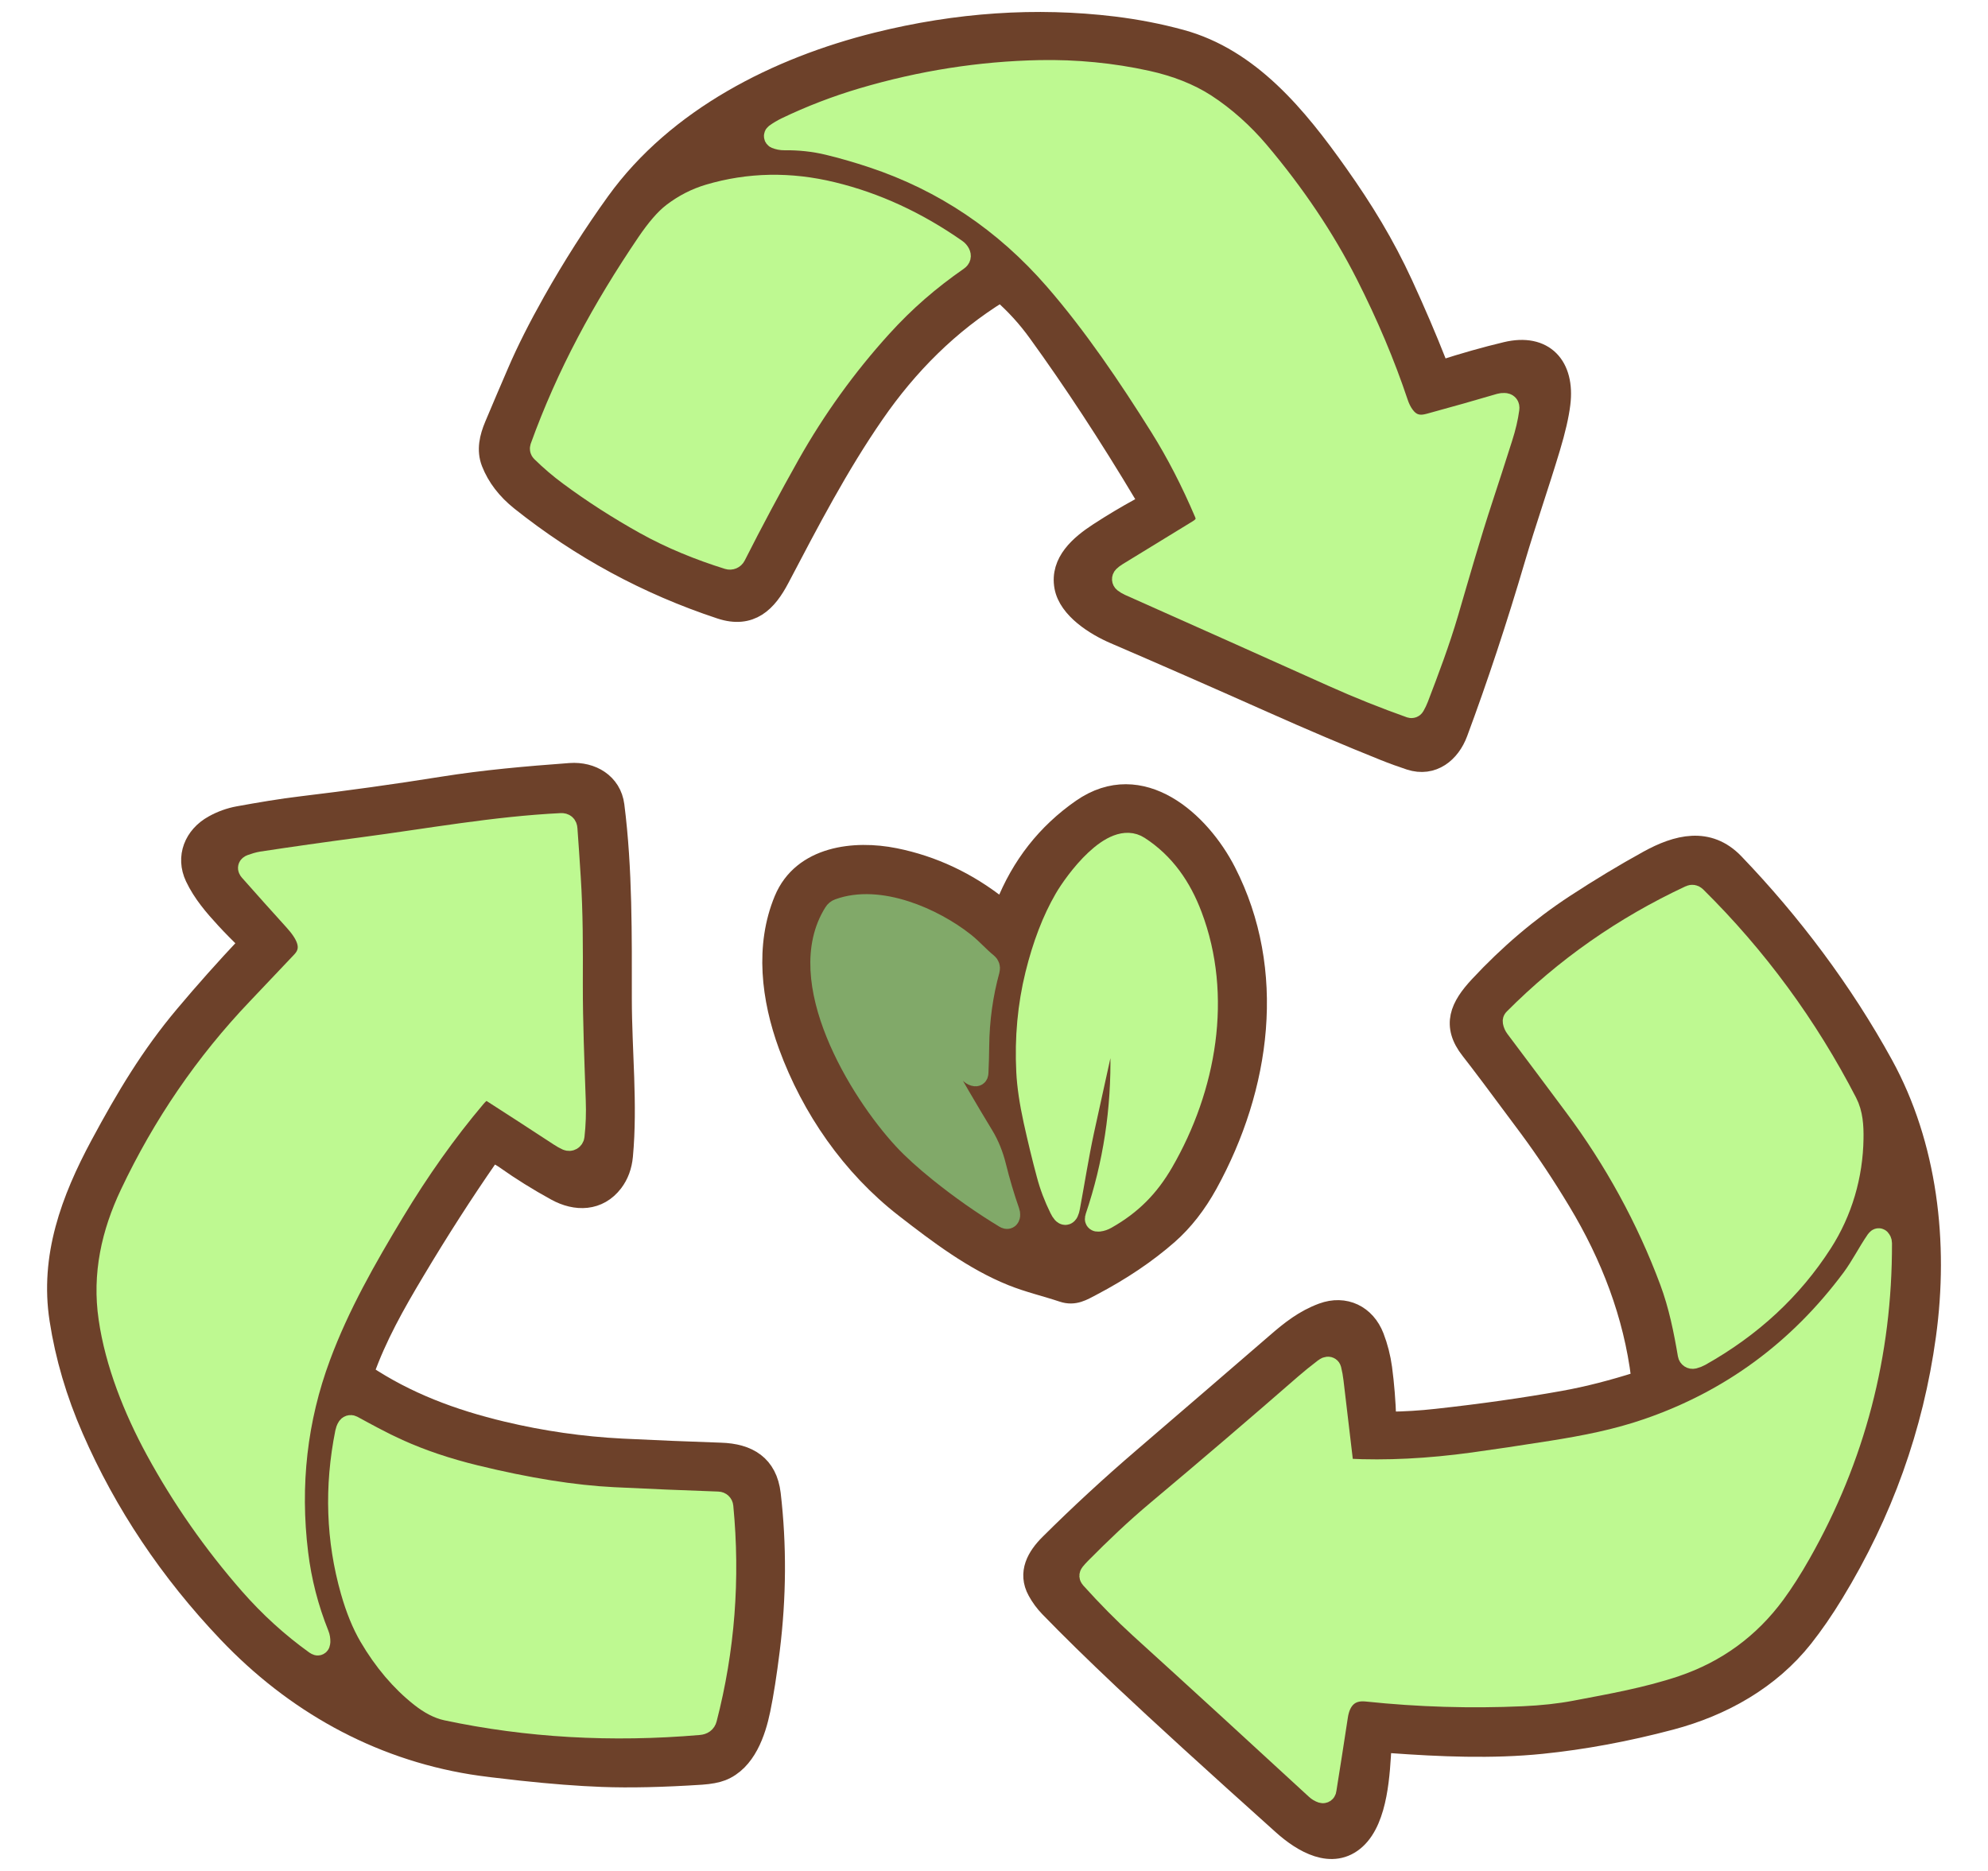
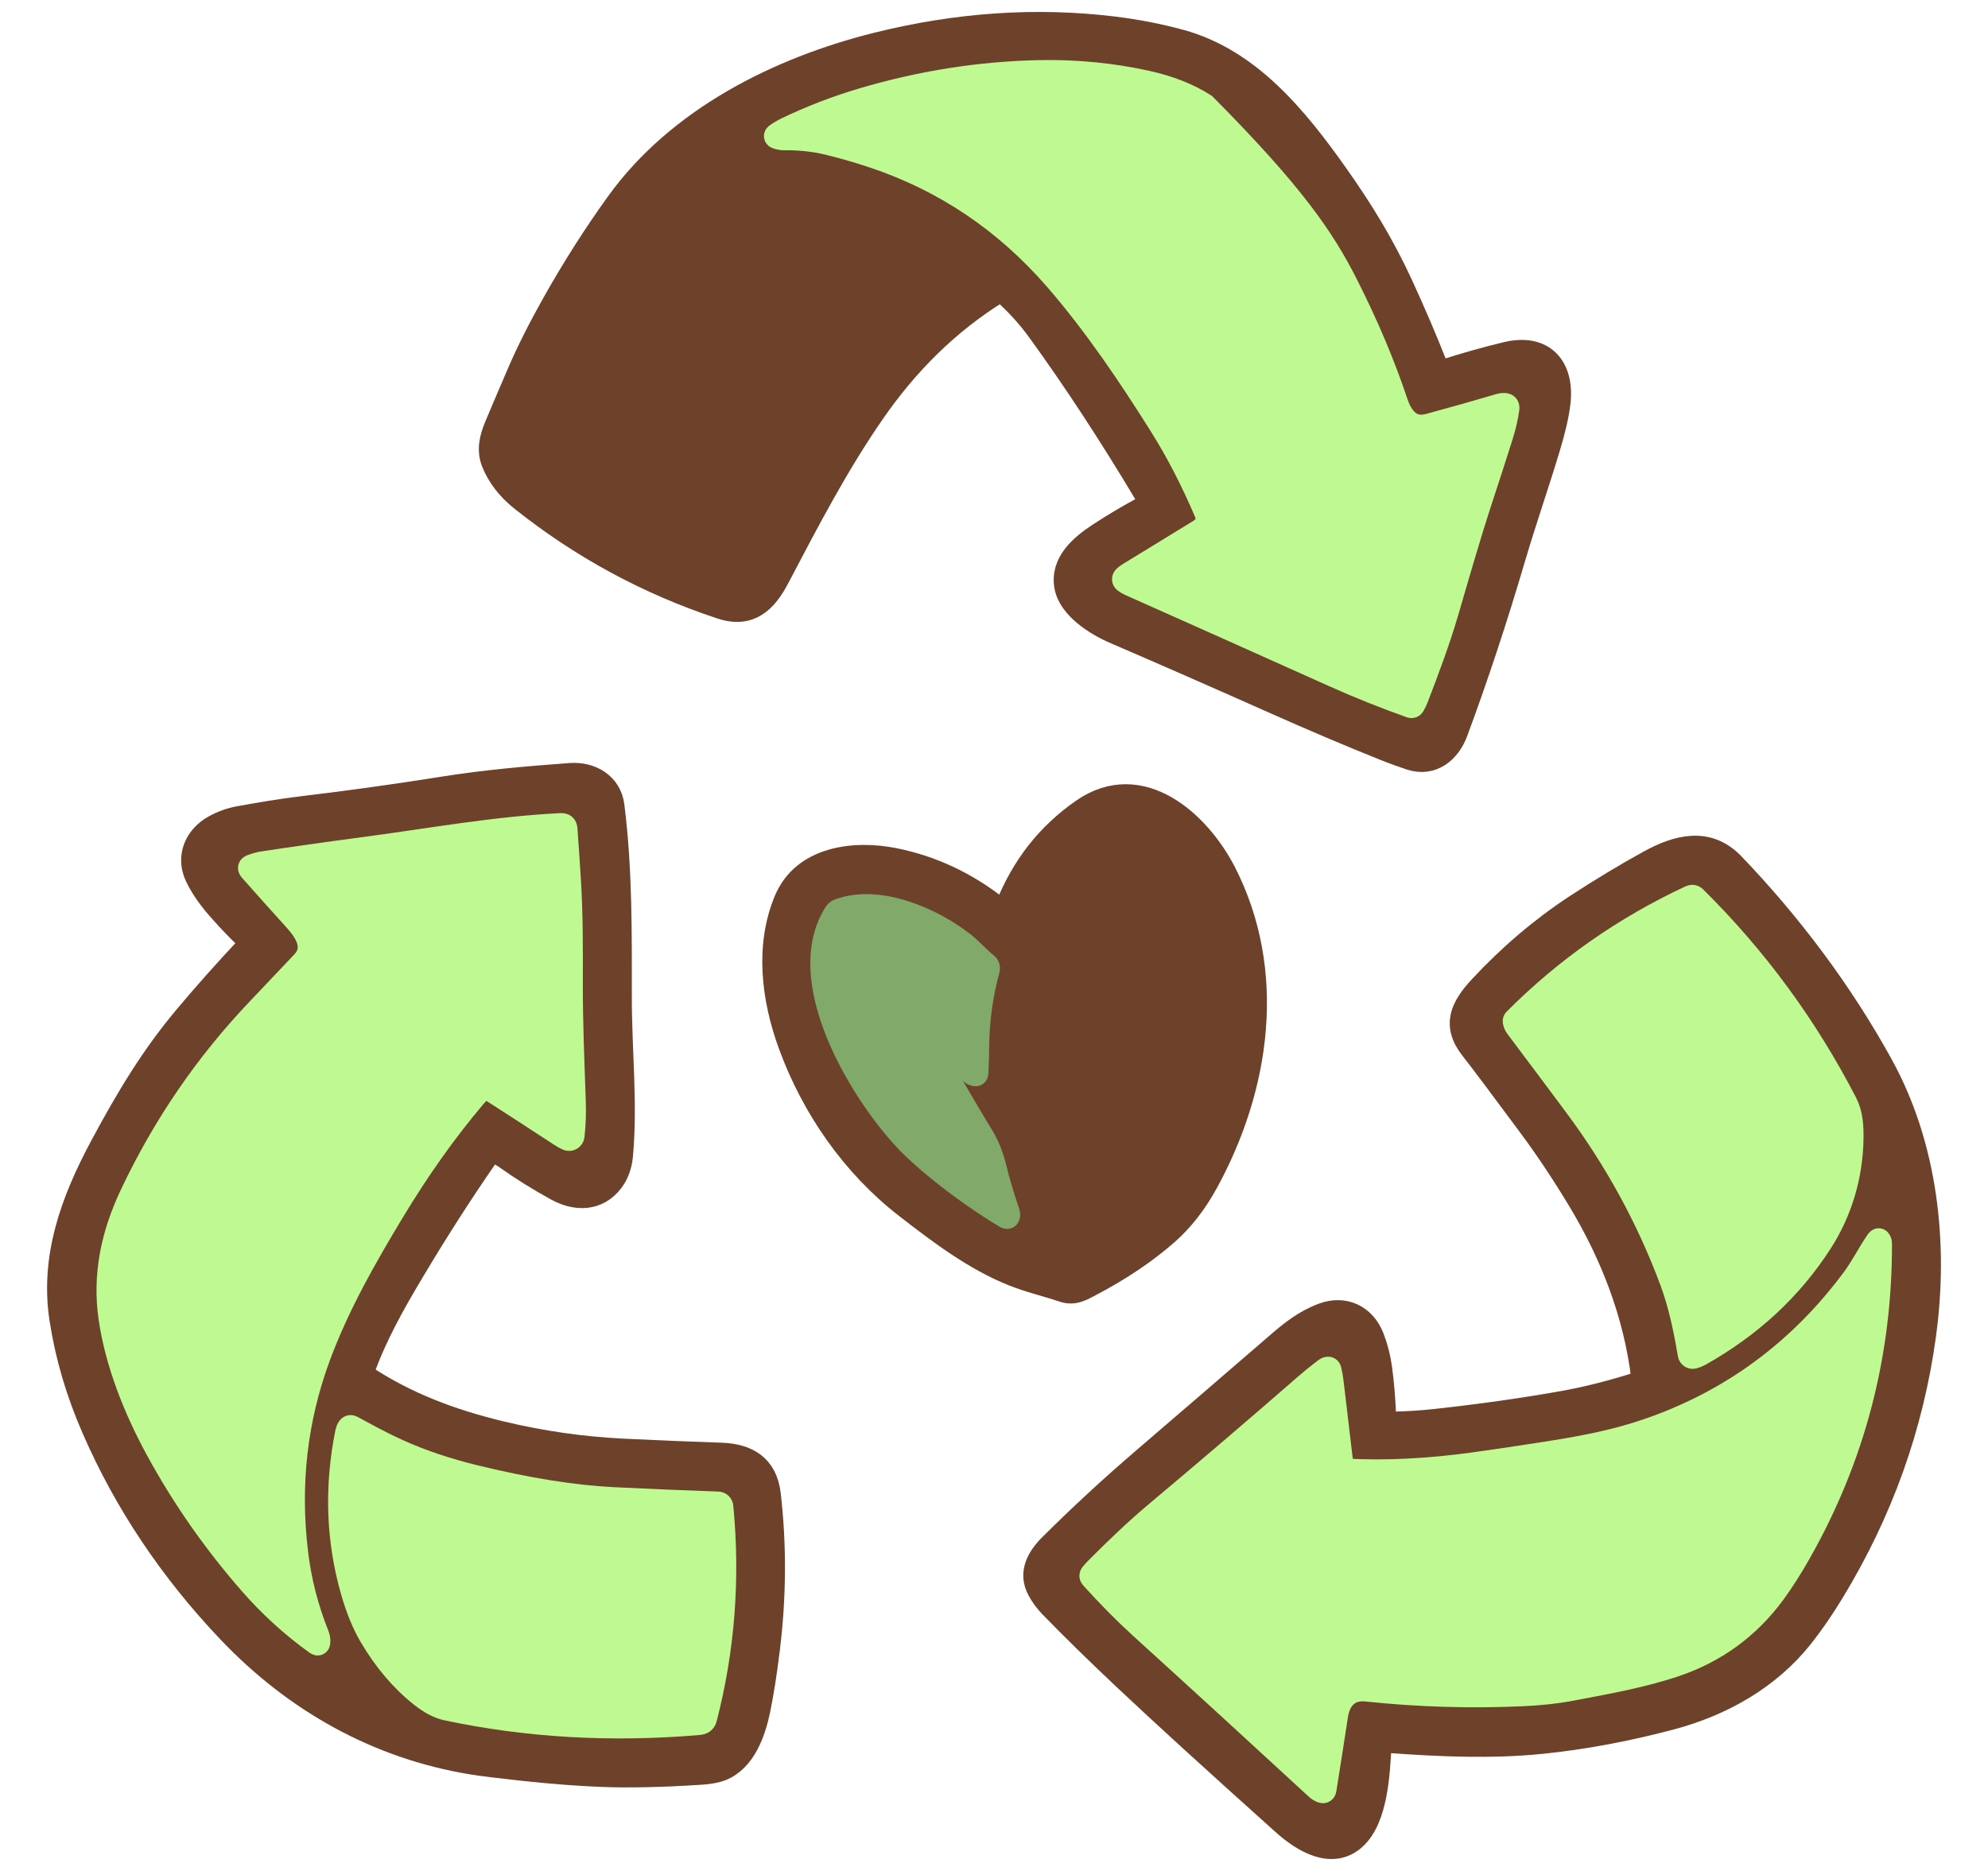
<svg xmlns="http://www.w3.org/2000/svg" width="34" height="32" viewBox="0 0 34 32" fill="none">
  <path d="M24.667 6.352C25.046 6.23 25.411 6.126 25.764 6.042C26.397 5.89 26.74 6.273 26.663 6.902C26.639 7.099 26.582 7.349 26.49 7.654C26.299 8.289 26.083 8.906 25.896 9.539C25.584 10.6 25.254 11.595 24.909 12.524C24.785 12.859 24.493 13.097 24.123 12.977C23.98 12.93 23.833 12.877 23.681 12.816C23.08 12.575 22.436 12.302 21.748 11.995C20.76 11.555 19.867 11.164 19.07 10.821C18.746 10.682 18.294 10.399 18.227 10.033C18.151 9.623 18.487 9.337 18.801 9.132C19.037 8.978 19.274 8.837 19.512 8.707C19.629 8.644 19.654 8.557 19.588 8.446C18.984 7.435 18.377 6.509 17.768 5.668C17.585 5.415 17.378 5.188 17.148 4.987C17.131 4.972 17.106 4.97 17.086 4.982C16.22 5.515 15.512 6.225 14.933 7.064C14.316 7.957 13.824 8.903 13.309 9.884C13.101 10.279 12.832 10.559 12.33 10.393C11.083 9.981 9.946 9.365 8.919 8.547C8.685 8.36 8.52 8.145 8.425 7.902C8.345 7.696 8.395 7.487 8.479 7.287C8.61 6.976 8.74 6.67 8.87 6.37C9.024 6.011 9.226 5.611 9.474 5.17C9.813 4.569 10.175 4.002 10.559 3.469C11.596 2.032 13.303 1.172 15.003 0.748C16.374 0.407 17.721 0.316 19.044 0.476C19.436 0.524 19.818 0.598 20.189 0.699C21.362 1.018 22.168 2.003 22.867 2.992C23.296 3.599 23.655 4.184 23.972 4.872C24.189 5.344 24.381 5.792 24.547 6.215C24.567 6.265 24.596 6.308 24.632 6.343C24.642 6.353 24.654 6.356 24.667 6.352Z" fill="#6D412A" stroke="#6D412A" stroke-width="0.39" />
  <path d="M6.224 23.527C6.939 24.004 7.723 24.299 8.586 24.505C9.265 24.667 9.949 24.765 10.637 24.8C11.202 24.828 11.765 24.851 12.325 24.87C12.783 24.884 13.101 25.071 13.158 25.557C13.259 26.425 13.254 27.312 13.142 28.216C13.091 28.626 13.038 28.966 12.982 29.236C12.902 29.624 12.736 30.109 12.334 30.267C12.251 30.299 12.138 30.32 11.996 30.33C11.337 30.373 10.771 30.386 10.298 30.368C9.896 30.353 9.434 30.317 8.914 30.261C8.527 30.219 8.247 30.184 8.074 30.156C6.454 29.892 5.041 29.095 3.911 27.906C2.919 26.862 2.146 25.707 1.594 24.442C1.322 23.821 1.138 23.195 1.041 22.565C0.876 21.498 1.234 20.53 1.736 19.595C2.18 18.77 2.596 18.073 3.176 17.383C3.517 16.977 3.872 16.579 4.24 16.188C4.272 16.154 4.271 16.099 4.237 16.066C4.117 15.952 3.997 15.831 3.878 15.702C3.678 15.485 3.486 15.262 3.358 14.992C3.2 14.658 3.341 14.314 3.661 14.136C3.795 14.061 3.936 14.01 4.084 13.983C4.443 13.918 4.815 13.854 5.172 13.812C5.975 13.716 6.776 13.605 7.575 13.477C8.298 13.362 8.999 13.301 9.754 13.245C10.108 13.22 10.437 13.41 10.484 13.78C10.623 14.87 10.611 16.008 10.611 17.09C10.612 17.982 10.712 18.883 10.63 19.769C10.614 19.939 10.56 20.085 10.468 20.206C10.226 20.523 9.854 20.53 9.52 20.346C9.214 20.178 8.928 20 8.663 19.812C8.604 19.77 8.539 19.733 8.469 19.703C8.455 19.697 8.441 19.697 8.428 19.703C8.38 19.723 8.343 19.752 8.317 19.79C7.904 20.386 7.489 21.031 7.075 21.725C6.732 22.298 6.422 22.848 6.203 23.464C6.195 23.488 6.203 23.514 6.224 23.527Z" fill="#6D412A" stroke="#6D412A" stroke-width="0.39" />
  <path d="M17.158 15.554C17.183 15.551 17.204 15.534 17.214 15.511C17.487 14.819 17.92 14.268 18.514 13.855C19.516 13.16 20.51 14.066 20.947 14.92C21.811 16.608 21.543 18.585 20.634 20.238C20.443 20.584 20.22 20.869 19.964 21.095C19.596 21.418 19.161 21.711 18.659 21.974C18.504 22.055 18.372 22.141 18.183 22.077C17.892 21.98 17.6 21.913 17.319 21.8C16.662 21.536 16.069 21.088 15.492 20.64C14.58 19.932 13.899 18.946 13.506 17.873C13.214 17.075 13.106 16.18 13.431 15.399C13.738 14.66 14.618 14.562 15.299 14.699C15.942 14.829 16.53 15.105 17.065 15.528C17.093 15.55 17.124 15.558 17.158 15.554Z" fill="#6D412A" stroke="#6D412A" stroke-width="0.39" />
  <path d="M23.709 24.322C23.725 24.335 23.743 24.341 23.763 24.34C24.026 24.337 24.296 24.321 24.573 24.29C25.355 24.204 26.078 24.101 26.742 23.982C27.173 23.905 27.603 23.791 28.026 23.657C28.07 23.644 28.097 23.601 28.092 23.556C27.96 22.479 27.57 21.467 27.007 20.533C26.733 20.078 26.452 19.655 26.163 19.265C25.653 18.576 25.322 18.136 25.169 17.942C24.848 17.535 24.995 17.227 25.315 16.882C25.821 16.338 26.368 15.874 26.955 15.489C27.369 15.218 27.783 14.968 28.198 14.739C28.69 14.468 29.21 14.332 29.641 14.78C30.622 15.802 31.498 16.968 32.185 18.218C32.94 19.592 33.134 21.257 32.916 22.84C32.702 24.402 32.177 25.868 31.342 27.237C31.169 27.521 30.995 27.773 30.821 27.993C30.258 28.704 29.452 29.159 28.571 29.393C27.817 29.593 27.08 29.73 26.362 29.803C25.516 29.889 24.636 29.851 23.78 29.789C23.738 29.786 23.696 29.788 23.656 29.793C23.628 29.797 23.606 29.82 23.604 29.849C23.577 30.316 23.547 31.097 23.175 31.439C22.787 31.796 22.285 31.494 21.953 31.196C20.76 30.127 19.852 29.298 19.228 28.71C18.734 28.244 18.313 27.831 17.964 27.471C17.887 27.391 17.82 27.301 17.765 27.2C17.6 26.901 17.754 26.637 17.969 26.423C18.479 25.916 19.011 25.425 19.565 24.95C20.318 24.304 21.079 23.648 21.849 22.983C22.09 22.774 22.317 22.594 22.627 22.479C22.996 22.343 23.338 22.51 23.479 22.875C23.544 23.044 23.589 23.22 23.614 23.403C23.651 23.68 23.674 23.97 23.684 24.272C23.684 24.292 23.694 24.31 23.709 24.322Z" fill="#6D412A" stroke="#6D412A" stroke-width="0.39" />
-   <path d="M20.505 9.079C20.622 9.007 20.678 8.906 20.619 8.767C20.39 8.229 20.136 7.736 19.856 7.289C19.32 6.433 18.715 5.538 18.051 4.774C17.189 3.783 16.151 3.085 14.935 2.679C14.661 2.588 14.404 2.514 14.166 2.457C13.925 2.399 13.674 2.372 13.412 2.375C13.366 2.376 13.319 2.366 13.273 2.348C13.258 2.341 13.255 2.32 13.269 2.309C13.327 2.267 13.388 2.231 13.451 2.2C13.869 1.999 14.304 1.832 14.755 1.698C15.76 1.401 16.77 1.243 17.784 1.223C18.399 1.211 19.019 1.271 19.61 1.401C20.001 1.487 20.333 1.619 20.607 1.795C20.941 2.011 21.256 2.297 21.511 2.598C22.13 3.33 22.636 4.085 23.03 4.861C23.379 5.549 23.666 6.228 23.89 6.898C23.939 7.046 24.036 7.214 24.185 7.267C24.311 7.312 24.416 7.275 24.546 7.239C24.903 7.142 25.273 7.037 25.657 6.924C25.679 6.918 25.702 6.915 25.725 6.916C25.775 6.917 25.797 6.942 25.79 6.992C25.77 7.141 25.732 7.305 25.674 7.485C25.565 7.83 25.453 8.174 25.341 8.516C25.124 9.175 24.939 9.828 24.748 10.48C24.602 10.976 24.421 11.456 24.237 11.936C24.219 11.982 24.198 12.026 24.173 12.069C24.164 12.084 24.145 12.091 24.127 12.085C23.685 11.928 23.235 11.748 22.807 11.556C21.659 11.04 20.497 10.521 19.321 9.997C19.288 9.982 19.258 9.964 19.231 9.943C19.209 9.926 19.207 9.893 19.227 9.873C19.25 9.851 19.274 9.832 19.301 9.816C19.684 9.581 20.085 9.335 20.505 9.079Z" fill="#BEF991" stroke="#BEF991" stroke-width="0.39" />
-   <path d="M9.26 7.656C9.709 6.412 10.318 5.29 11.081 4.164C11.245 3.923 11.391 3.754 11.519 3.657C11.707 3.514 11.91 3.411 12.127 3.346C12.809 3.144 13.511 3.131 14.234 3.307C14.97 3.485 15.674 3.81 16.346 4.28C16.369 4.296 16.386 4.316 16.398 4.339C16.418 4.378 16.41 4.41 16.374 4.435C15.886 4.775 15.472 5.131 15.066 5.578C14.459 6.247 13.934 6.976 13.488 7.766C13.167 8.337 12.858 8.915 12.562 9.5C12.543 9.538 12.498 9.557 12.457 9.544C11.975 9.394 11.485 9.196 11.04 8.948C10.576 8.689 10.144 8.411 9.745 8.115C9.581 7.994 9.424 7.86 9.273 7.712C9.258 7.697 9.254 7.676 9.26 7.656Z" fill="#BEF991" stroke="#BEF991" stroke-width="0.39" />
+   <path d="M20.505 9.079C20.622 9.007 20.678 8.906 20.619 8.767C20.39 8.229 20.136 7.736 19.856 7.289C19.32 6.433 18.715 5.538 18.051 4.774C17.189 3.783 16.151 3.085 14.935 2.679C14.661 2.588 14.404 2.514 14.166 2.457C13.925 2.399 13.674 2.372 13.412 2.375C13.366 2.376 13.319 2.366 13.273 2.348C13.258 2.341 13.255 2.32 13.269 2.309C13.327 2.267 13.388 2.231 13.451 2.2C13.869 1.999 14.304 1.832 14.755 1.698C15.76 1.401 16.77 1.243 17.784 1.223C18.399 1.211 19.019 1.271 19.61 1.401C20.001 1.487 20.333 1.619 20.607 1.795C22.13 3.33 22.636 4.085 23.03 4.861C23.379 5.549 23.666 6.228 23.89 6.898C23.939 7.046 24.036 7.214 24.185 7.267C24.311 7.312 24.416 7.275 24.546 7.239C24.903 7.142 25.273 7.037 25.657 6.924C25.679 6.918 25.702 6.915 25.725 6.916C25.775 6.917 25.797 6.942 25.79 6.992C25.77 7.141 25.732 7.305 25.674 7.485C25.565 7.83 25.453 8.174 25.341 8.516C25.124 9.175 24.939 9.828 24.748 10.48C24.602 10.976 24.421 11.456 24.237 11.936C24.219 11.982 24.198 12.026 24.173 12.069C24.164 12.084 24.145 12.091 24.127 12.085C23.685 11.928 23.235 11.748 22.807 11.556C21.659 11.04 20.497 10.521 19.321 9.997C19.288 9.982 19.258 9.964 19.231 9.943C19.209 9.926 19.207 9.893 19.227 9.873C19.25 9.851 19.274 9.832 19.301 9.816C19.684 9.581 20.085 9.335 20.505 9.079Z" fill="#BEF991" stroke="#BEF991" stroke-width="0.39" />
  <path d="M2.245 20.428C2.804 19.247 3.527 18.192 4.412 17.263C4.662 17 4.917 16.732 5.176 16.457C5.409 16.21 5.232 15.94 5.045 15.733C4.787 15.448 4.533 15.165 4.284 14.883C4.254 14.849 4.26 14.824 4.302 14.808C4.354 14.789 4.423 14.767 4.48 14.758C5.013 14.677 5.59 14.595 6.21 14.513C7.339 14.364 8.458 14.158 9.596 14.102C9.649 14.099 9.678 14.125 9.681 14.178C9.7 14.44 9.719 14.715 9.737 15.003C9.777 15.618 9.775 16.214 9.773 16.825C9.772 17.501 9.8 18.151 9.823 18.825C9.831 19.031 9.824 19.232 9.802 19.428C9.797 19.475 9.748 19.503 9.705 19.484C9.661 19.464 9.62 19.441 9.581 19.415C9.144 19.129 8.759 18.879 8.426 18.666C8.293 18.582 8.199 18.663 8.116 18.761C7.621 19.347 7.157 20.001 6.722 20.723C6.244 21.516 5.785 22.321 5.461 23.194C5.061 24.27 4.933 25.395 5.076 26.568C5.134 27.047 5.254 27.513 5.435 27.964C5.45 28.001 5.456 28.04 5.455 28.083C5.453 28.122 5.437 28.13 5.405 28.107C4.998 27.815 4.624 27.475 4.284 27.087C3.662 26.376 3.128 25.611 2.683 24.794C2.305 24.099 1.991 23.313 1.88 22.543C1.771 21.798 1.927 21.098 2.245 20.428Z" fill="#BEF991" stroke="#BEF991" stroke-width="0.39" />
-   <path d="M19.15 17.153C19.135 17.11 19.086 17.091 19.045 17.111C19.018 17.125 19.001 17.145 18.995 17.171C18.826 17.934 18.668 18.655 18.52 19.333C18.428 19.759 18.359 20.204 18.277 20.644C18.251 20.786 18.205 20.793 18.141 20.663C18.048 20.475 17.974 20.281 17.921 20.08C17.844 19.794 17.77 19.488 17.698 19.162C17.629 18.846 17.588 18.569 17.576 18.33C17.547 17.753 17.598 17.2 17.728 16.672C17.853 16.166 18.018 15.737 18.223 15.384C18.392 15.091 19.034 14.21 19.472 14.495C19.905 14.776 20.184 15.181 20.367 15.666C20.885 17.032 20.613 18.598 19.877 19.87C19.633 20.291 19.34 20.587 18.915 20.828C18.876 20.851 18.835 20.865 18.792 20.87C18.754 20.875 18.741 20.86 18.754 20.823C19.06 19.919 19.204 18.976 19.185 17.995C19.181 17.753 19.174 17.501 19.166 17.238C19.165 17.208 19.16 17.18 19.15 17.153Z" fill="#BEF991" stroke="#BEF991" stroke-width="0.39" />
  <path d="M31.676 19.473C31.667 20.101 31.488 20.718 31.147 21.247C30.637 22.041 29.945 22.683 29.07 23.174C29.037 23.192 29.002 23.206 28.963 23.216C28.929 23.224 28.895 23.202 28.889 23.167C28.819 22.754 28.733 22.322 28.577 21.904C28.179 20.836 27.624 19.825 26.939 18.907C26.581 18.426 26.247 17.979 25.936 17.566C25.916 17.539 25.902 17.508 25.896 17.473C25.894 17.46 25.897 17.448 25.907 17.439C26.774 16.568 27.775 15.866 28.912 15.335C28.938 15.322 28.969 15.328 28.989 15.348C30.032 16.379 30.893 17.551 31.571 18.864C31.668 19.052 31.679 19.265 31.676 19.473Z" fill="#BEF991" stroke="#BEF991" stroke-width="0.39" />
  <path d="M15.949 17.686C15.89 17.721 15.874 17.771 15.899 17.837C15.929 17.917 15.963 17.991 16.001 18.058C16.261 18.522 16.529 18.982 16.806 19.438C16.898 19.59 16.968 19.768 17.011 19.941C17.081 20.223 17.159 20.485 17.244 20.727C17.252 20.749 17.255 20.768 17.253 20.784C17.248 20.825 17.228 20.835 17.192 20.813C16.809 20.581 16.438 20.32 16.079 20.032C15.827 19.829 15.622 19.643 15.465 19.474C14.699 18.645 13.564 16.76 14.282 15.621C14.298 15.595 14.321 15.576 14.349 15.566C15.032 15.314 15.953 15.717 16.487 16.14C16.626 16.251 16.737 16.383 16.874 16.492C16.902 16.514 16.914 16.551 16.904 16.586C16.789 17.004 16.728 17.439 16.723 17.891C16.721 18.054 16.717 18.207 16.71 18.351C16.709 18.38 16.694 18.391 16.666 18.382C16.639 18.374 16.616 18.359 16.597 18.337C16.429 18.152 16.262 17.968 16.095 17.784C16.063 17.749 16.027 17.717 15.987 17.688C15.975 17.679 15.962 17.678 15.949 17.686Z" fill="#81A969" stroke="#81A969" stroke-width="0.39" />
  <path d="M22.987 25.127C23.003 25.137 23.021 25.142 23.042 25.143C23.707 25.177 24.426 25.142 25.197 25.036C25.571 24.985 26.018 24.918 26.538 24.836C27.107 24.746 27.654 24.639 28.183 24.456C29.605 23.967 30.772 23.108 31.686 21.881C31.844 21.668 31.957 21.437 32.105 21.222C32.125 21.194 32.141 21.196 32.155 21.227C32.16 21.238 32.163 21.25 32.163 21.262C32.168 23.16 31.707 24.927 30.779 26.563C30.631 26.825 30.485 27.052 30.343 27.246C29.909 27.836 29.345 28.248 28.652 28.483C28.083 28.675 27.473 28.782 26.874 28.896C26.624 28.944 26.345 28.974 26.037 28.988C25.147 29.028 24.261 29.001 23.378 28.908C23.068 28.874 22.902 29.06 22.859 29.348C22.793 29.782 22.727 30.204 22.661 30.616C22.658 30.638 22.635 30.652 22.614 30.645C22.578 30.633 22.546 30.614 22.518 30.588C21.499 29.649 20.495 28.729 19.505 27.83C19.23 27.579 18.951 27.297 18.669 26.984C18.651 26.964 18.65 26.943 18.667 26.922C18.691 26.893 18.716 26.864 18.743 26.837C19.087 26.49 19.423 26.168 19.811 25.843C20.684 25.111 21.523 24.393 22.328 23.691C22.423 23.608 22.536 23.517 22.668 23.416C22.68 23.406 22.695 23.401 22.711 23.399C22.727 23.398 22.742 23.408 22.746 23.424C22.763 23.494 22.776 23.563 22.784 23.634C22.842 24.133 22.899 24.615 22.955 25.08C22.958 25.101 22.968 25.117 22.987 25.127Z" fill="#BEF991" stroke="#BEF991" stroke-width="0.39" />
  <path d="M6.019 24.403C6.278 24.544 6.532 24.684 6.805 24.807C7.2 24.986 7.642 25.135 8.131 25.254C9.022 25.471 9.809 25.597 10.494 25.631C11.085 25.66 11.68 25.685 12.279 25.706C12.315 25.707 12.344 25.734 12.347 25.77C12.466 27.004 12.373 28.212 12.067 29.395C12.053 29.447 12.015 29.475 11.952 29.48C10.459 29.608 9.022 29.526 7.642 29.233C7.505 29.204 7.359 29.128 7.204 29.006C6.869 28.741 6.578 28.398 6.333 27.98C6.211 27.771 6.106 27.514 6.019 27.209C5.771 26.336 5.74 25.436 5.926 24.506C5.932 24.477 5.942 24.448 5.957 24.422C5.969 24.399 5.997 24.391 6.019 24.403Z" fill="#BEF991" stroke="#BEF991" stroke-width="0.39" />
</svg>